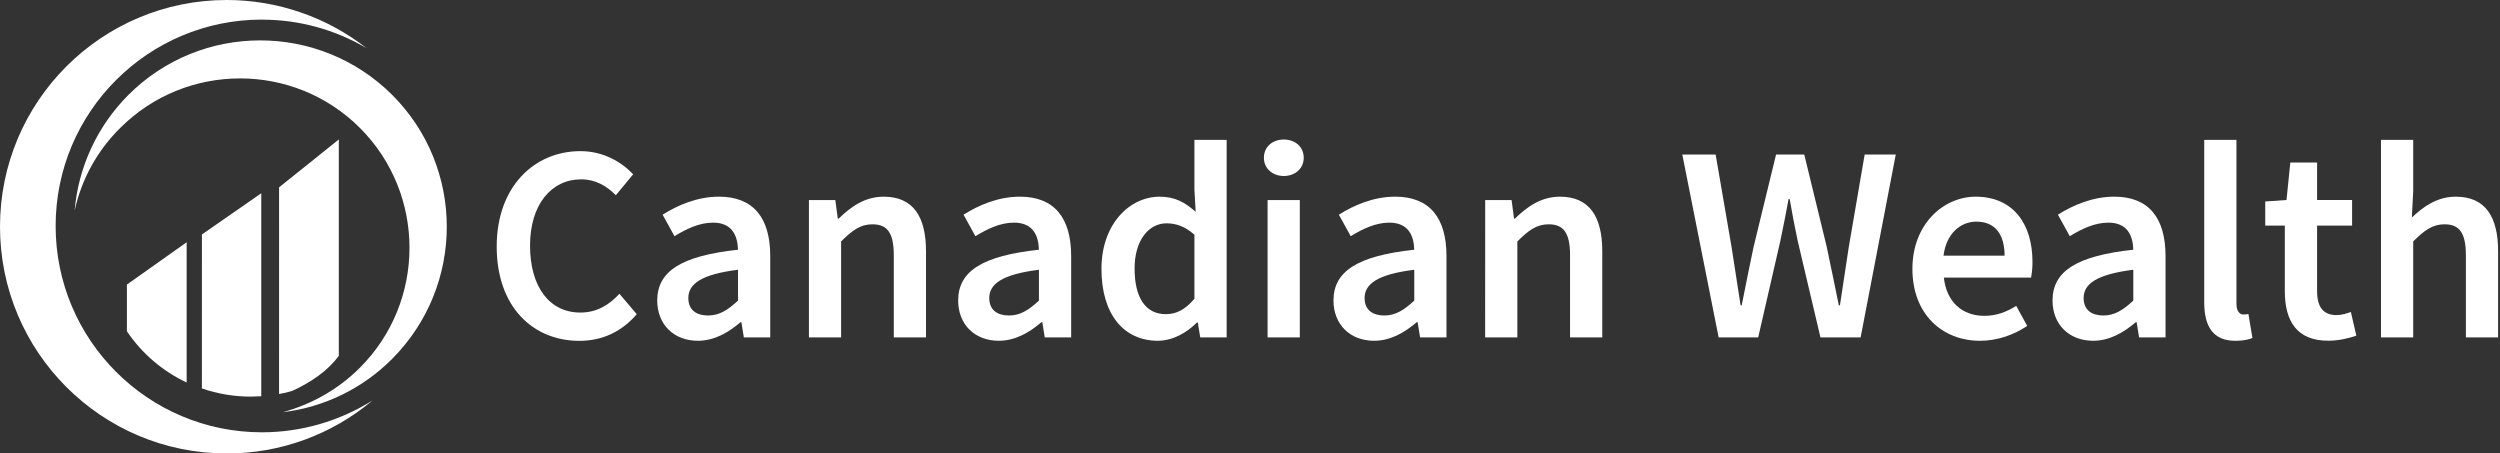
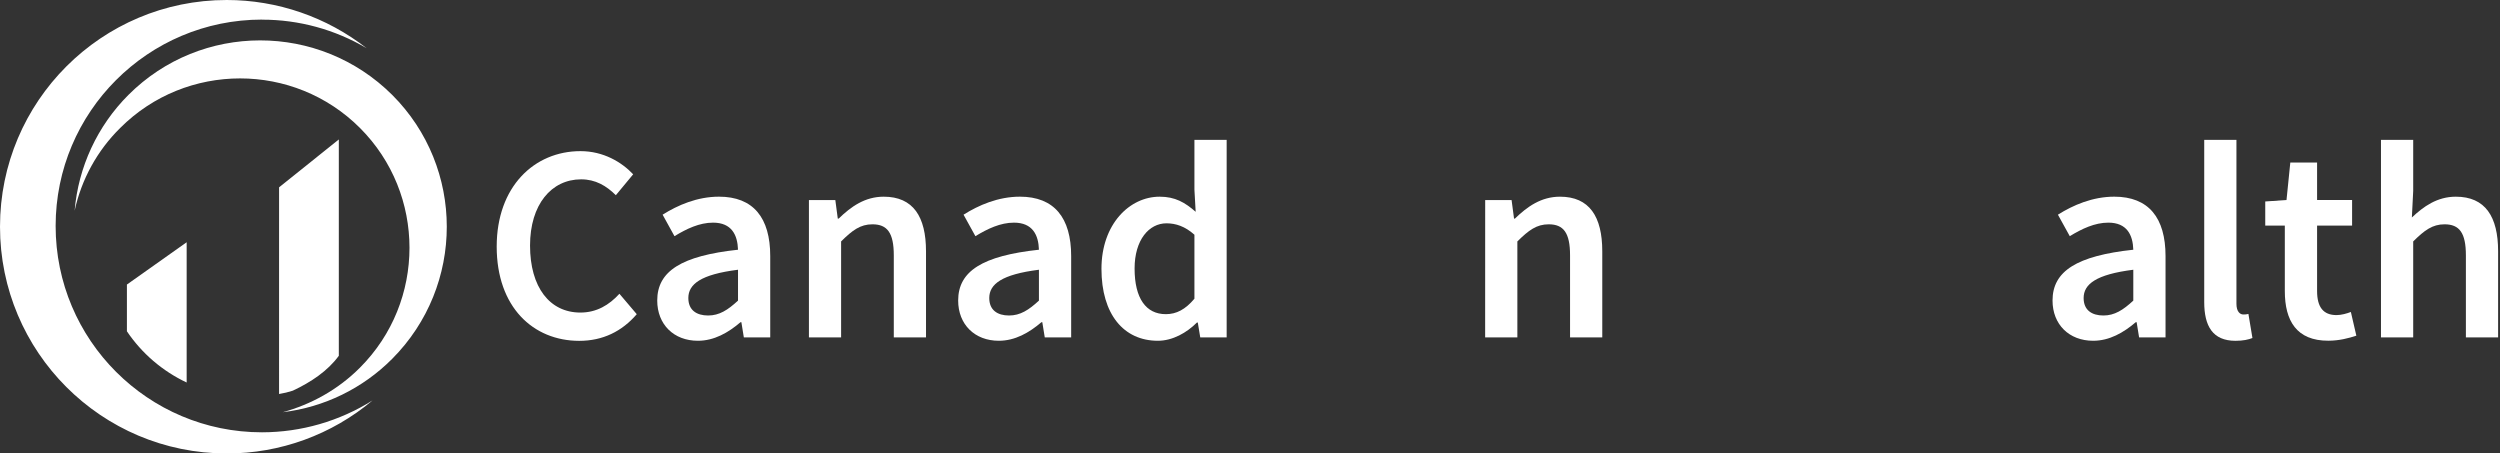
<svg xmlns="http://www.w3.org/2000/svg" width="419" height="76" viewBox="0 0 419 76" fill="none">
  <rect x="0" y="0" width="419" height="76" fill="#333333" stroke="none" />
  <path d="M43.91 3.283C24.816 3.283 9.324 18.77 9.324 37.869C9.324 56.968 24.81 72.455 43.91 72.455C50.467 72.449 56.89 70.595 62.442 67.107C55.6 72.863 46.943 76.013 38.001 76C16.979 76 0 58.959 0 38C0 16.979 17.042 0 38.001 0C46.5 0.004 54.753 2.849 61.448 8.084C56.138 4.941 50.08 3.287 43.91 3.296V3.283Z" fill="white" />
  <path d="M46.77 66.036C47.551 65.909 48.322 65.722 49.075 65.477C52.122 64.046 54.92 62.18 56.786 59.631V23.372L46.774 31.395L46.77 66.036Z" fill="white" />
  <path d="M21.27 55.526C23.774 59.236 27.234 62.201 31.284 64.108V40.6L21.27 47.69V55.526Z" fill="white" />
-   <path d="M33.836 65.104C36.458 66.005 39.211 66.468 41.984 66.472C42.605 66.472 43.227 66.41 43.787 66.41V32.39L33.843 39.294L33.836 65.104Z" fill="white" />
  <path d="M60.327 61.621C71.398 50.55 71.398 32.511 60.327 21.443C49.257 10.376 31.217 10.373 20.15 21.443C16.31 25.227 13.655 30.046 12.508 35.312C13.128 27.985 16.32 21.112 21.519 15.911C33.709 3.722 53.486 3.722 65.739 15.911C77.929 28.101 77.929 47.879 65.739 60.131C60.805 65.096 54.34 68.252 47.391 69.087C52.117 67.781 56.596 65.356 60.327 61.624V61.621Z" fill="white" />
  <path d="M83.246 41.328C83.246 31.296 89.528 25.331 97.29 25.331C101.134 25.331 104.189 27.169 106.12 29.212L103.215 32.718C101.64 31.143 99.803 30.057 97.402 30.057C92.416 30.057 88.835 34.275 88.835 41.153C88.835 48.147 92.133 52.385 97.271 52.385C99.99 52.385 102.09 51.128 103.815 49.235L106.721 52.659C104.237 55.541 101.041 57.126 97.066 57.126C89.359 57.114 83.246 51.471 83.246 41.328Z" fill="white" />
  <path d="M110.152 50.364C110.152 45.434 114.241 42.871 123.69 41.853C123.615 39.378 122.622 37.315 119.511 37.315C117.222 37.315 115.066 38.347 113.042 39.584L111.054 35.981C113.585 34.387 116.848 32.962 120.504 32.962C126.268 32.962 129.091 36.505 129.091 42.918V56.55H124.667L124.255 54H124.111C122.048 55.763 119.687 57.112 116.967 57.112C112.928 57.114 110.152 54.378 110.152 50.364ZM123.69 50.383V45.208C117.447 45.996 115.365 47.628 115.365 49.952C115.365 51.987 116.753 52.878 118.679 52.878C120.558 52.878 121.984 51.958 123.69 50.383Z" fill="white" />
  <path d="M135.576 33.528H140L140.412 36.641H140.557C142.619 34.634 144.962 32.965 148.112 32.965C153.044 32.965 155.199 36.302 155.199 42.116V56.55H149.8V42.806C149.8 39.019 148.712 37.594 146.219 37.594C144.194 37.594 142.862 38.588 140.969 40.463V56.55H135.576V33.528Z" fill="white" />
  <path d="M160.588 50.364C160.588 45.434 164.675 42.871 174.125 41.853C174.051 39.378 173.056 37.315 169.946 37.315C167.659 37.315 165.503 38.347 163.479 39.584L161.49 35.981C164.022 34.387 167.285 32.962 170.941 32.962C176.696 32.962 179.528 36.505 179.528 42.918V56.55H175.102L174.69 54H174.546C172.484 55.763 170.121 57.112 167.403 57.112C163.362 57.114 160.588 54.378 160.588 50.364ZM174.125 50.383V45.208C167.881 45.996 165.8 47.628 165.8 49.952C165.8 51.987 167.188 52.878 169.115 52.878C170.994 52.878 172.419 51.958 174.125 50.383Z" fill="white" />
  <path d="M184.605 45.058C184.605 37.565 189.312 32.965 194.356 32.965C196.961 32.965 198.613 33.94 200.394 35.497L200.186 31.785V23.441H205.588V56.55H201.162L200.75 54.056H200.606C198.9 55.763 196.536 57.112 194.062 57.112C188.321 57.114 184.605 52.659 184.605 45.058ZM200.186 50.065V39.34C198.613 37.934 197.056 37.428 195.5 37.428C192.575 37.428 190.157 40.203 190.157 45.002C190.157 50.008 192.069 52.653 195.388 52.653C197.169 52.659 198.668 51.865 200.186 50.065Z" fill="white" />
-   <path d="M211.83 26.441C211.83 24.622 213.255 23.384 215.168 23.384C217.08 23.384 218.505 24.622 218.505 26.441C218.505 28.222 217.08 29.496 215.168 29.496C213.255 29.496 211.83 28.222 211.83 26.441ZM212.448 33.528H217.848V56.55H212.448V33.528Z" fill="white" />
-   <path d="M223.492 50.364C223.492 45.434 227.581 42.871 237.03 41.853C236.955 39.378 235.962 37.315 232.851 37.315C230.562 37.315 228.406 38.347 226.382 39.584L224.394 35.981C226.925 34.387 230.187 32.962 233.843 32.962C239.601 32.962 242.431 36.505 242.431 42.918V56.55H238.007L237.595 54H237.443C235.381 55.763 233.019 57.112 230.3 57.112C226.268 57.114 223.492 54.378 223.492 50.364ZM237.03 50.383V45.208C230.787 45.996 228.705 47.628 228.705 49.952C228.705 51.987 230.092 52.878 232.019 52.878C233.898 52.878 235.323 51.958 237.03 50.383Z" fill="white" />
  <path d="M248.917 33.528H253.341L253.754 36.641H253.898C255.96 34.634 258.303 32.965 261.453 32.965C266.385 32.965 268.541 36.302 268.541 42.116V56.55H263.141V42.806C263.141 39.019 262.053 37.594 259.56 37.594C257.535 37.594 256.204 38.588 254.31 40.463V56.55H248.91L248.917 33.528Z" fill="white" />
-   <path d="M281.953 25.896H287.542L290.206 41.384C290.703 44.646 291.228 47.909 291.725 51.171H291.912C292.551 47.909 293.225 44.619 293.9 41.384L297.67 25.896H302.393L306.163 41.384C306.838 44.563 307.512 47.881 308.188 51.171H308.375C308.873 47.881 309.36 44.59 309.857 41.384L312.519 25.896H317.731L311.841 56.55H305.11L301.303 40.409C300.795 38.027 300.346 35.684 299.952 33.36H299.765C299.343 35.684 298.883 38.027 298.377 40.409L294.674 56.55H288.045L281.953 25.896Z" fill="white" />
-   <path d="M320.52 45.058C320.52 37.578 325.707 32.965 331.132 32.965C337.357 32.965 340.643 37.465 340.643 43.897C340.648 44.777 340.569 45.656 340.408 46.521H325.788C326.238 50.609 328.863 52.934 332.576 52.934C334.544 52.934 336.232 52.316 337.919 51.265L339.757 54.621C337.563 56.103 334.789 57.114 331.864 57.114C325.511 57.114 320.52 52.659 320.52 45.058ZM335.969 42.846C335.969 39.303 334.394 37.147 331.244 37.147C328.564 37.147 326.2 39.153 325.732 42.846H335.969Z" fill="white" />
  <path d="M344.004 50.364C344.004 45.434 348.091 42.871 357.541 41.853C357.467 39.378 356.472 37.315 353.362 37.315C351.075 37.315 348.919 38.347 346.895 39.584L344.907 35.981C347.438 34.387 350.701 32.962 354.357 32.962C360.112 32.962 362.944 36.505 362.944 42.918V56.55H358.513L358.101 54H357.956C355.894 55.763 353.532 57.112 350.813 57.112C346.779 57.114 344.004 54.378 344.004 50.364ZM357.541 50.383V45.208C351.297 45.996 349.216 47.628 349.216 49.952C349.216 51.987 350.604 52.878 352.531 52.878C354.41 52.878 355.835 51.958 357.541 50.383Z" fill="white" />
  <path d="M369.428 50.628V23.441H374.827V50.909C374.827 52.241 375.428 52.709 375.99 52.709C376.275 52.716 376.559 52.684 376.835 52.615L377.509 56.651C376.854 56.913 375.953 57.119 374.659 57.119C370.834 57.114 369.428 54.64 369.428 50.628Z" fill="white" />
  <path d="M382.936 48.791V37.816H379.656V33.766L383.219 33.523L383.856 27.241H388.343V33.523H394.211V37.816H388.343V48.775C388.343 51.484 389.392 52.81 391.604 52.81C392.393 52.81 393.334 52.548 394.005 52.285L394.923 56.26C393.668 56.672 392.064 57.103 390.218 57.103C384.906 57.114 382.936 53.758 382.936 48.791Z" fill="white" />
  <path d="M399.053 23.441H404.452V32.009L404.228 36.452C406.159 34.634 408.446 32.965 411.596 32.965C416.527 32.965 418.683 36.302 418.683 42.116V56.55H413.283V42.806C413.283 39.019 412.197 37.594 409.702 37.594C407.678 37.594 406.346 38.588 404.452 40.463V56.55H399.053V23.441Z" fill="white" />
</svg>